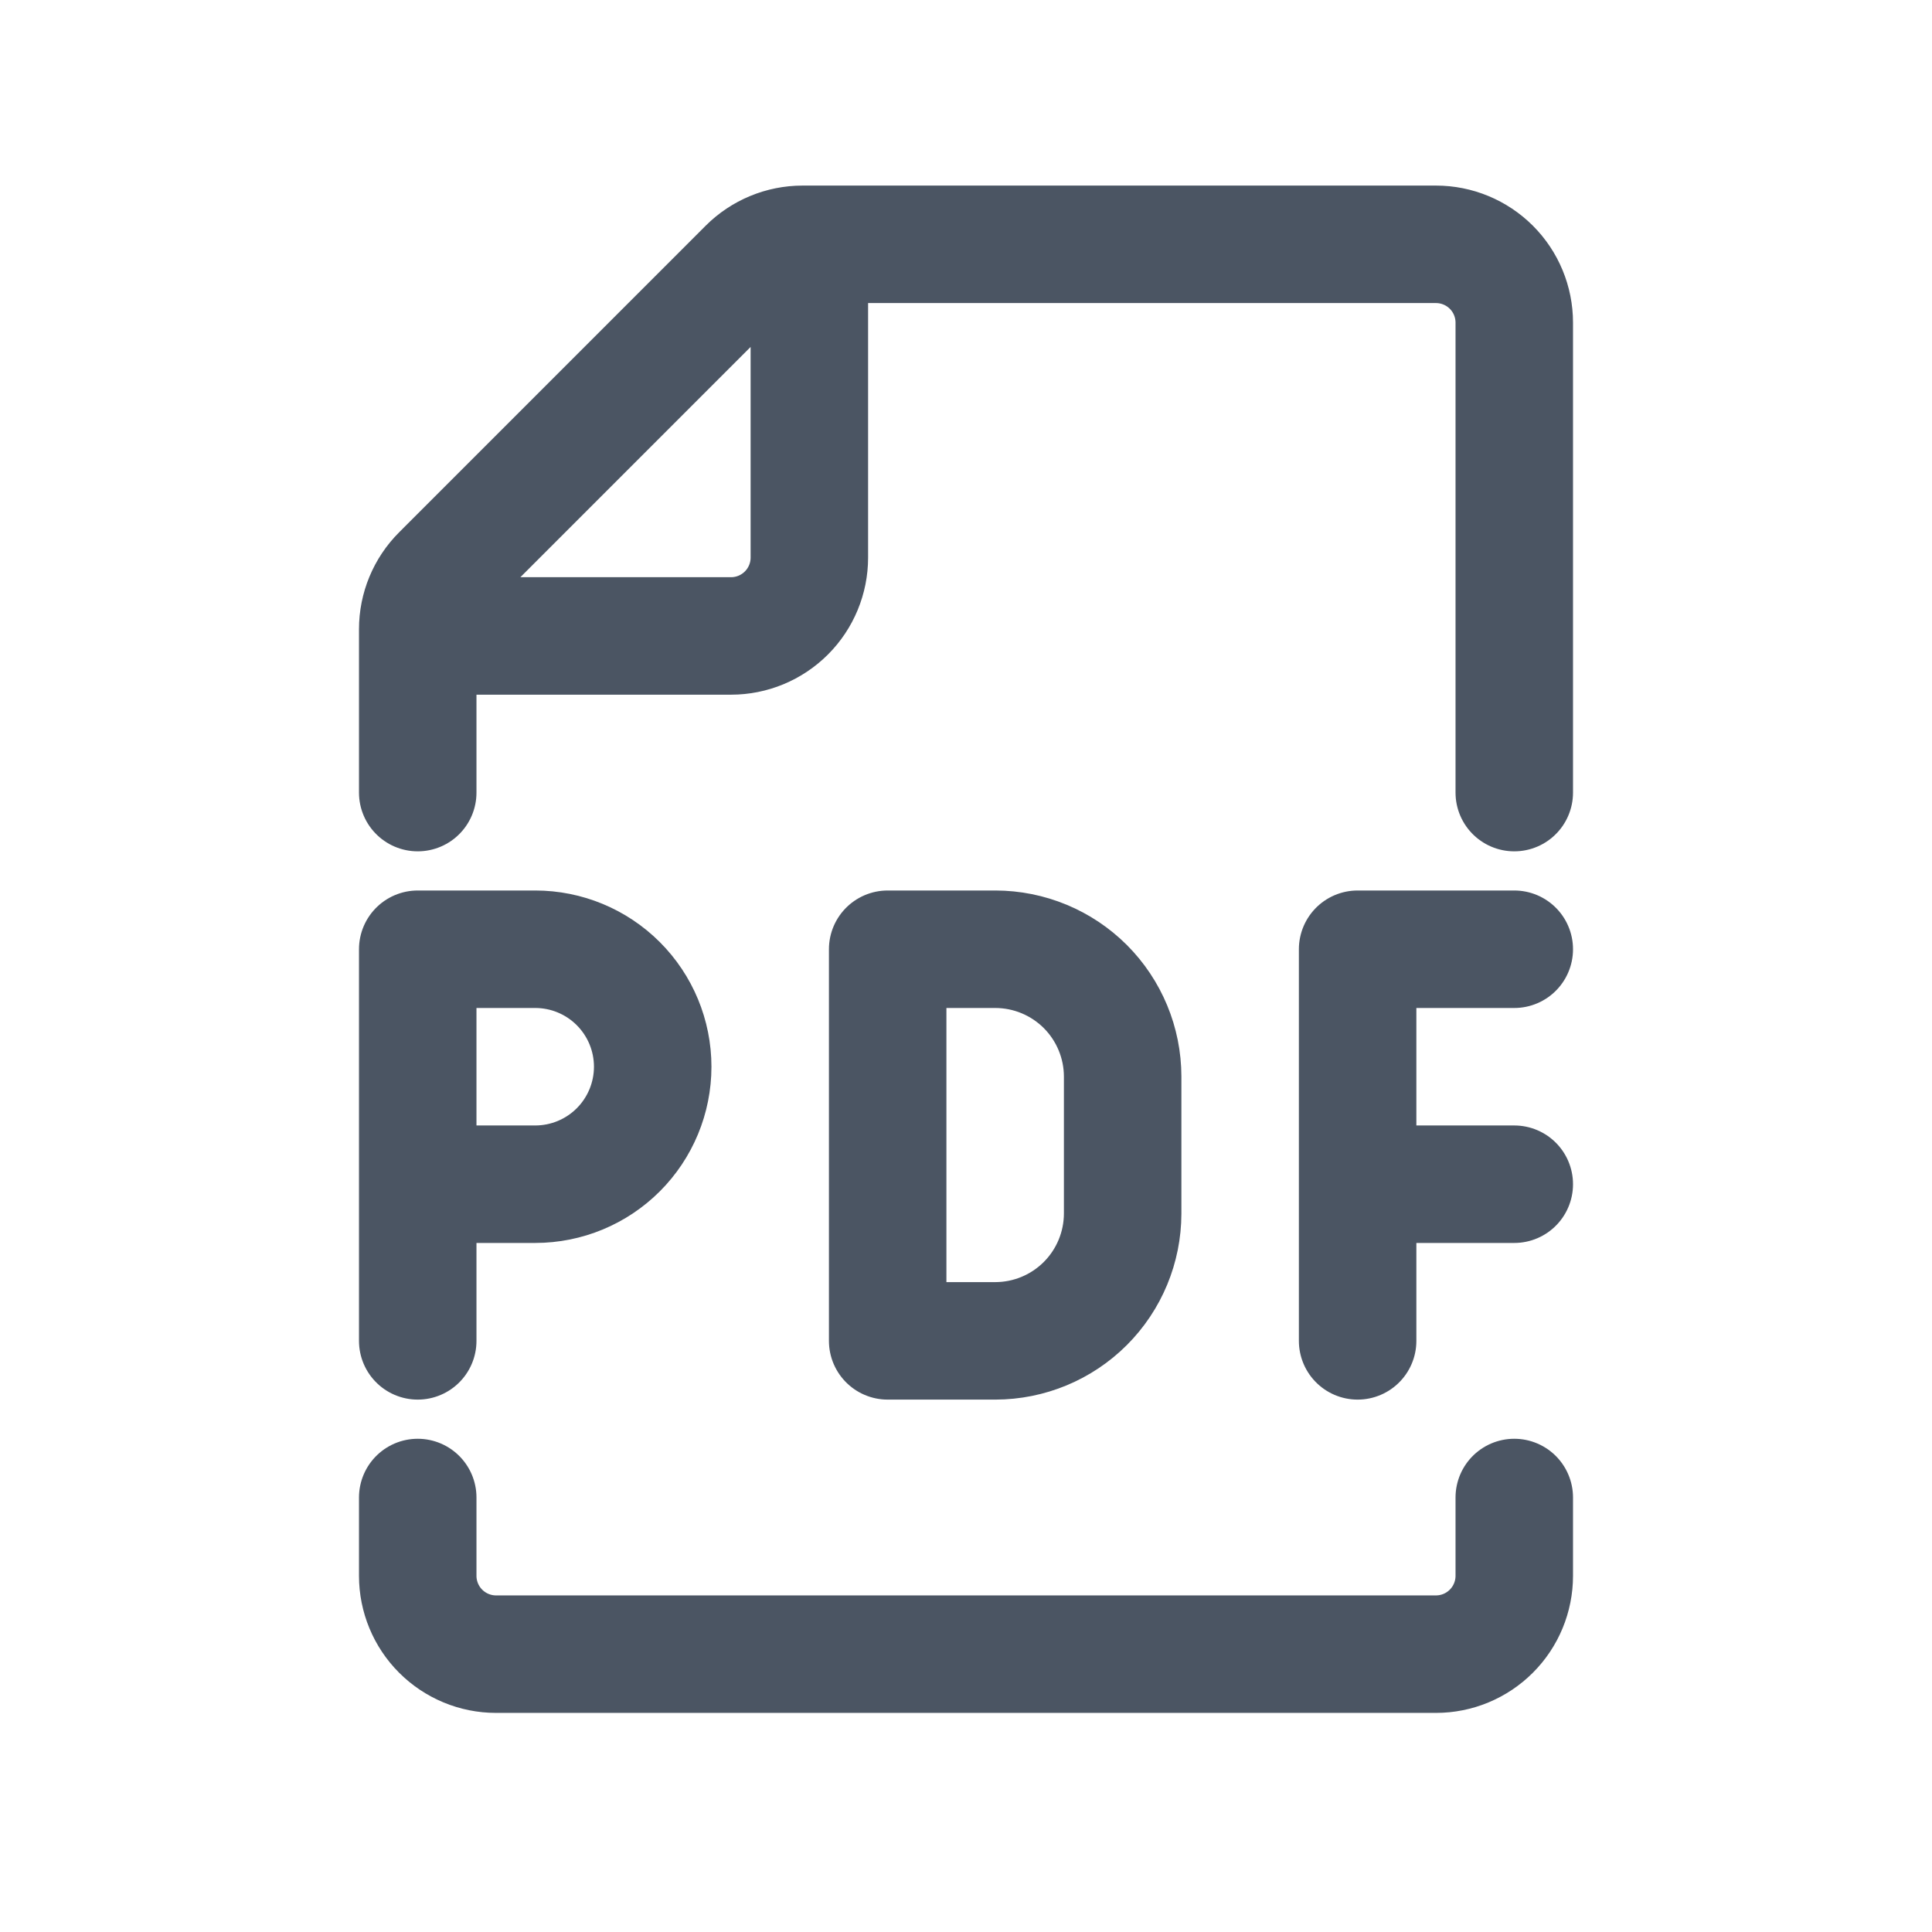
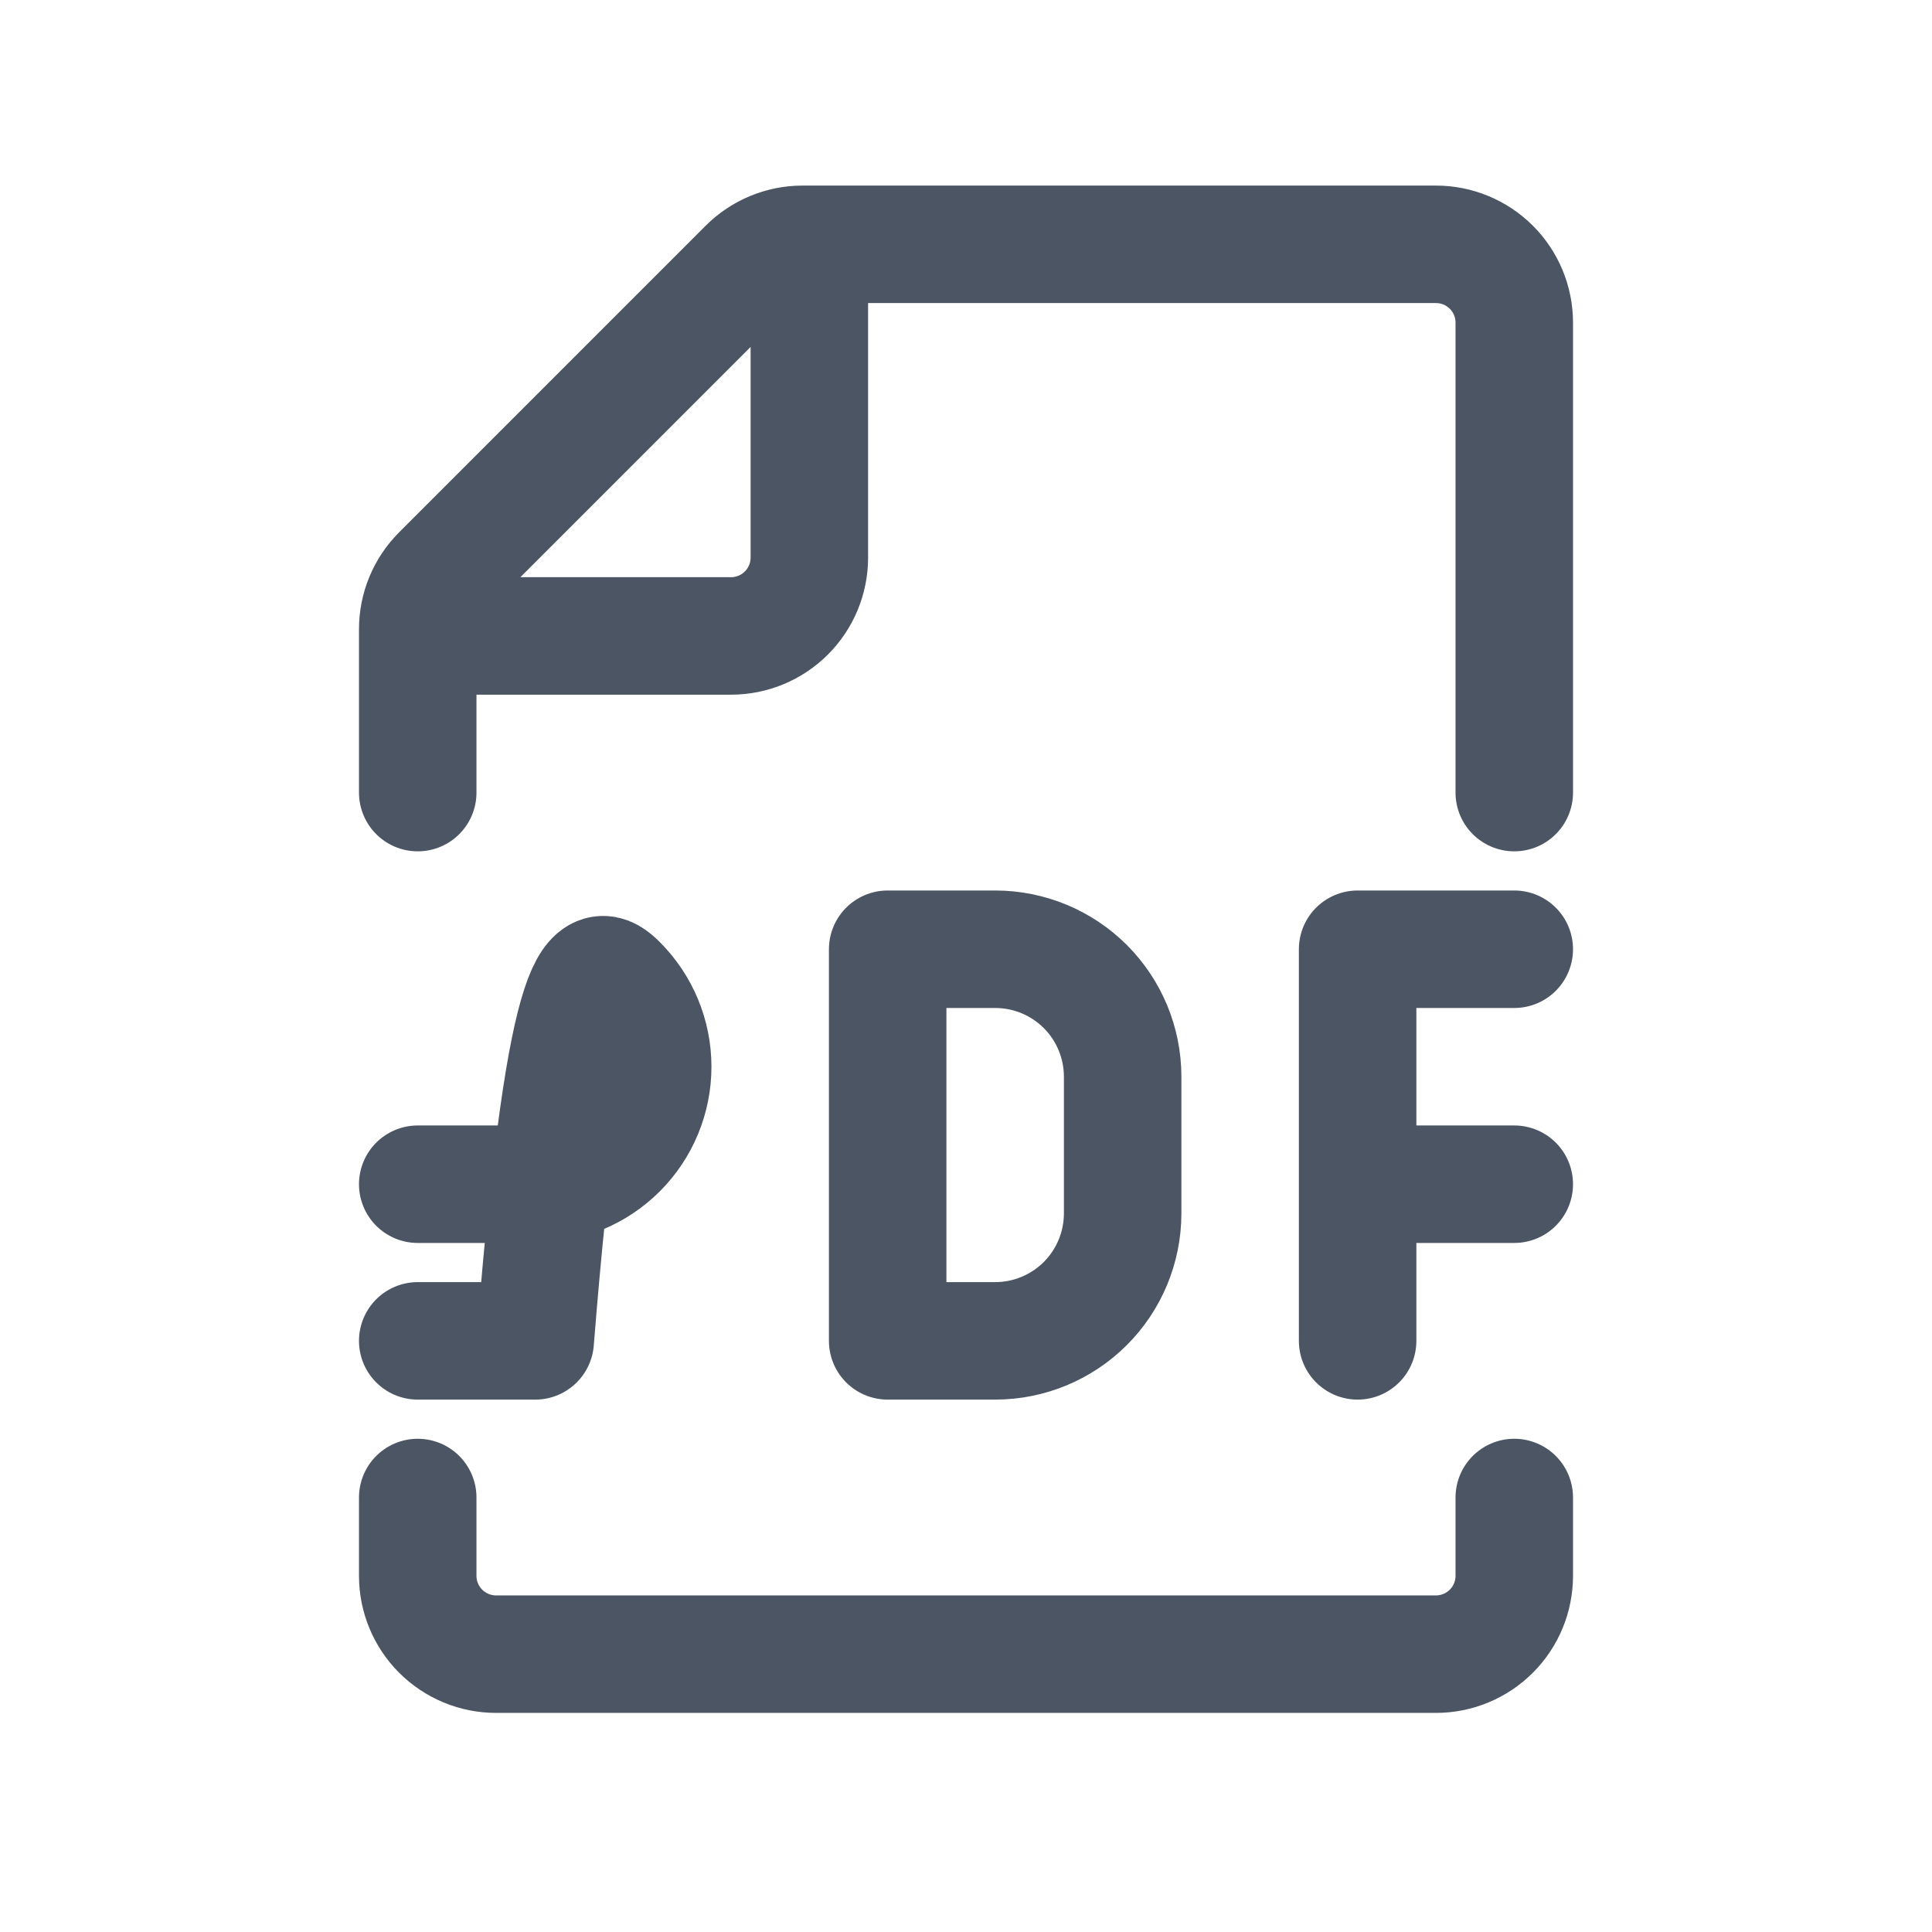
<svg xmlns="http://www.w3.org/2000/svg" width="37" height="37" viewBox="0 0 37 37" fill="none">
-   <path d="M8 25.679V18.179H10.25C10.847 18.179 11.419 18.416 11.841 18.838C12.263 19.26 12.5 19.832 12.5 20.429C12.5 21.025 12.263 21.598 11.841 22.02C11.419 22.442 10.847 22.679 10.25 22.679H8M26 25.679V18.179H29M26 22.679H29M8 15.179V12.05C8 11.652 8.158 11.27 8.44 10.989L14.31 5.118C14.592 4.837 14.973 4.679 15.371 4.679H27.5C27.898 4.679 28.279 4.837 28.561 5.118C28.842 5.399 29 5.781 29 6.179V15.179M8 28.679V30.179C8 30.576 8.158 30.958 8.439 31.239C8.721 31.521 9.102 31.679 9.5 31.679H27.5C27.898 31.679 28.279 31.521 28.561 31.239C28.842 30.958 29 30.576 29 30.179V28.679M15.5 4.679V10.679C15.5 11.076 15.342 11.458 15.061 11.739C14.779 12.021 14.398 12.179 14 12.179H8M17 18.179V25.679H19.062C19.709 25.678 20.328 25.421 20.785 24.964C21.242 24.507 21.499 23.887 21.5 23.241V20.616C21.499 19.97 21.242 19.351 20.785 18.893C20.328 18.437 19.709 18.18 19.062 18.179H17Z" stroke="#4B5563" stroke-width="2.25" stroke-linecap="round" stroke-linejoin="round" />
+   <path d="M8 25.679H10.25C10.847 18.179 11.419 18.416 11.841 18.838C12.263 19.26 12.5 19.832 12.5 20.429C12.5 21.025 12.263 21.598 11.841 22.02C11.419 22.442 10.847 22.679 10.25 22.679H8M26 25.679V18.179H29M26 22.679H29M8 15.179V12.05C8 11.652 8.158 11.27 8.44 10.989L14.31 5.118C14.592 4.837 14.973 4.679 15.371 4.679H27.5C27.898 4.679 28.279 4.837 28.561 5.118C28.842 5.399 29 5.781 29 6.179V15.179M8 28.679V30.179C8 30.576 8.158 30.958 8.439 31.239C8.721 31.521 9.102 31.679 9.5 31.679H27.5C27.898 31.679 28.279 31.521 28.561 31.239C28.842 30.958 29 30.576 29 30.179V28.679M15.5 4.679V10.679C15.5 11.076 15.342 11.458 15.061 11.739C14.779 12.021 14.398 12.179 14 12.179H8M17 18.179V25.679H19.062C19.709 25.678 20.328 25.421 20.785 24.964C21.242 24.507 21.499 23.887 21.5 23.241V20.616C21.499 19.97 21.242 19.351 20.785 18.893C20.328 18.437 19.709 18.18 19.062 18.179H17Z" stroke="#4B5563" stroke-width="2.25" stroke-linecap="round" stroke-linejoin="round" />
</svg>